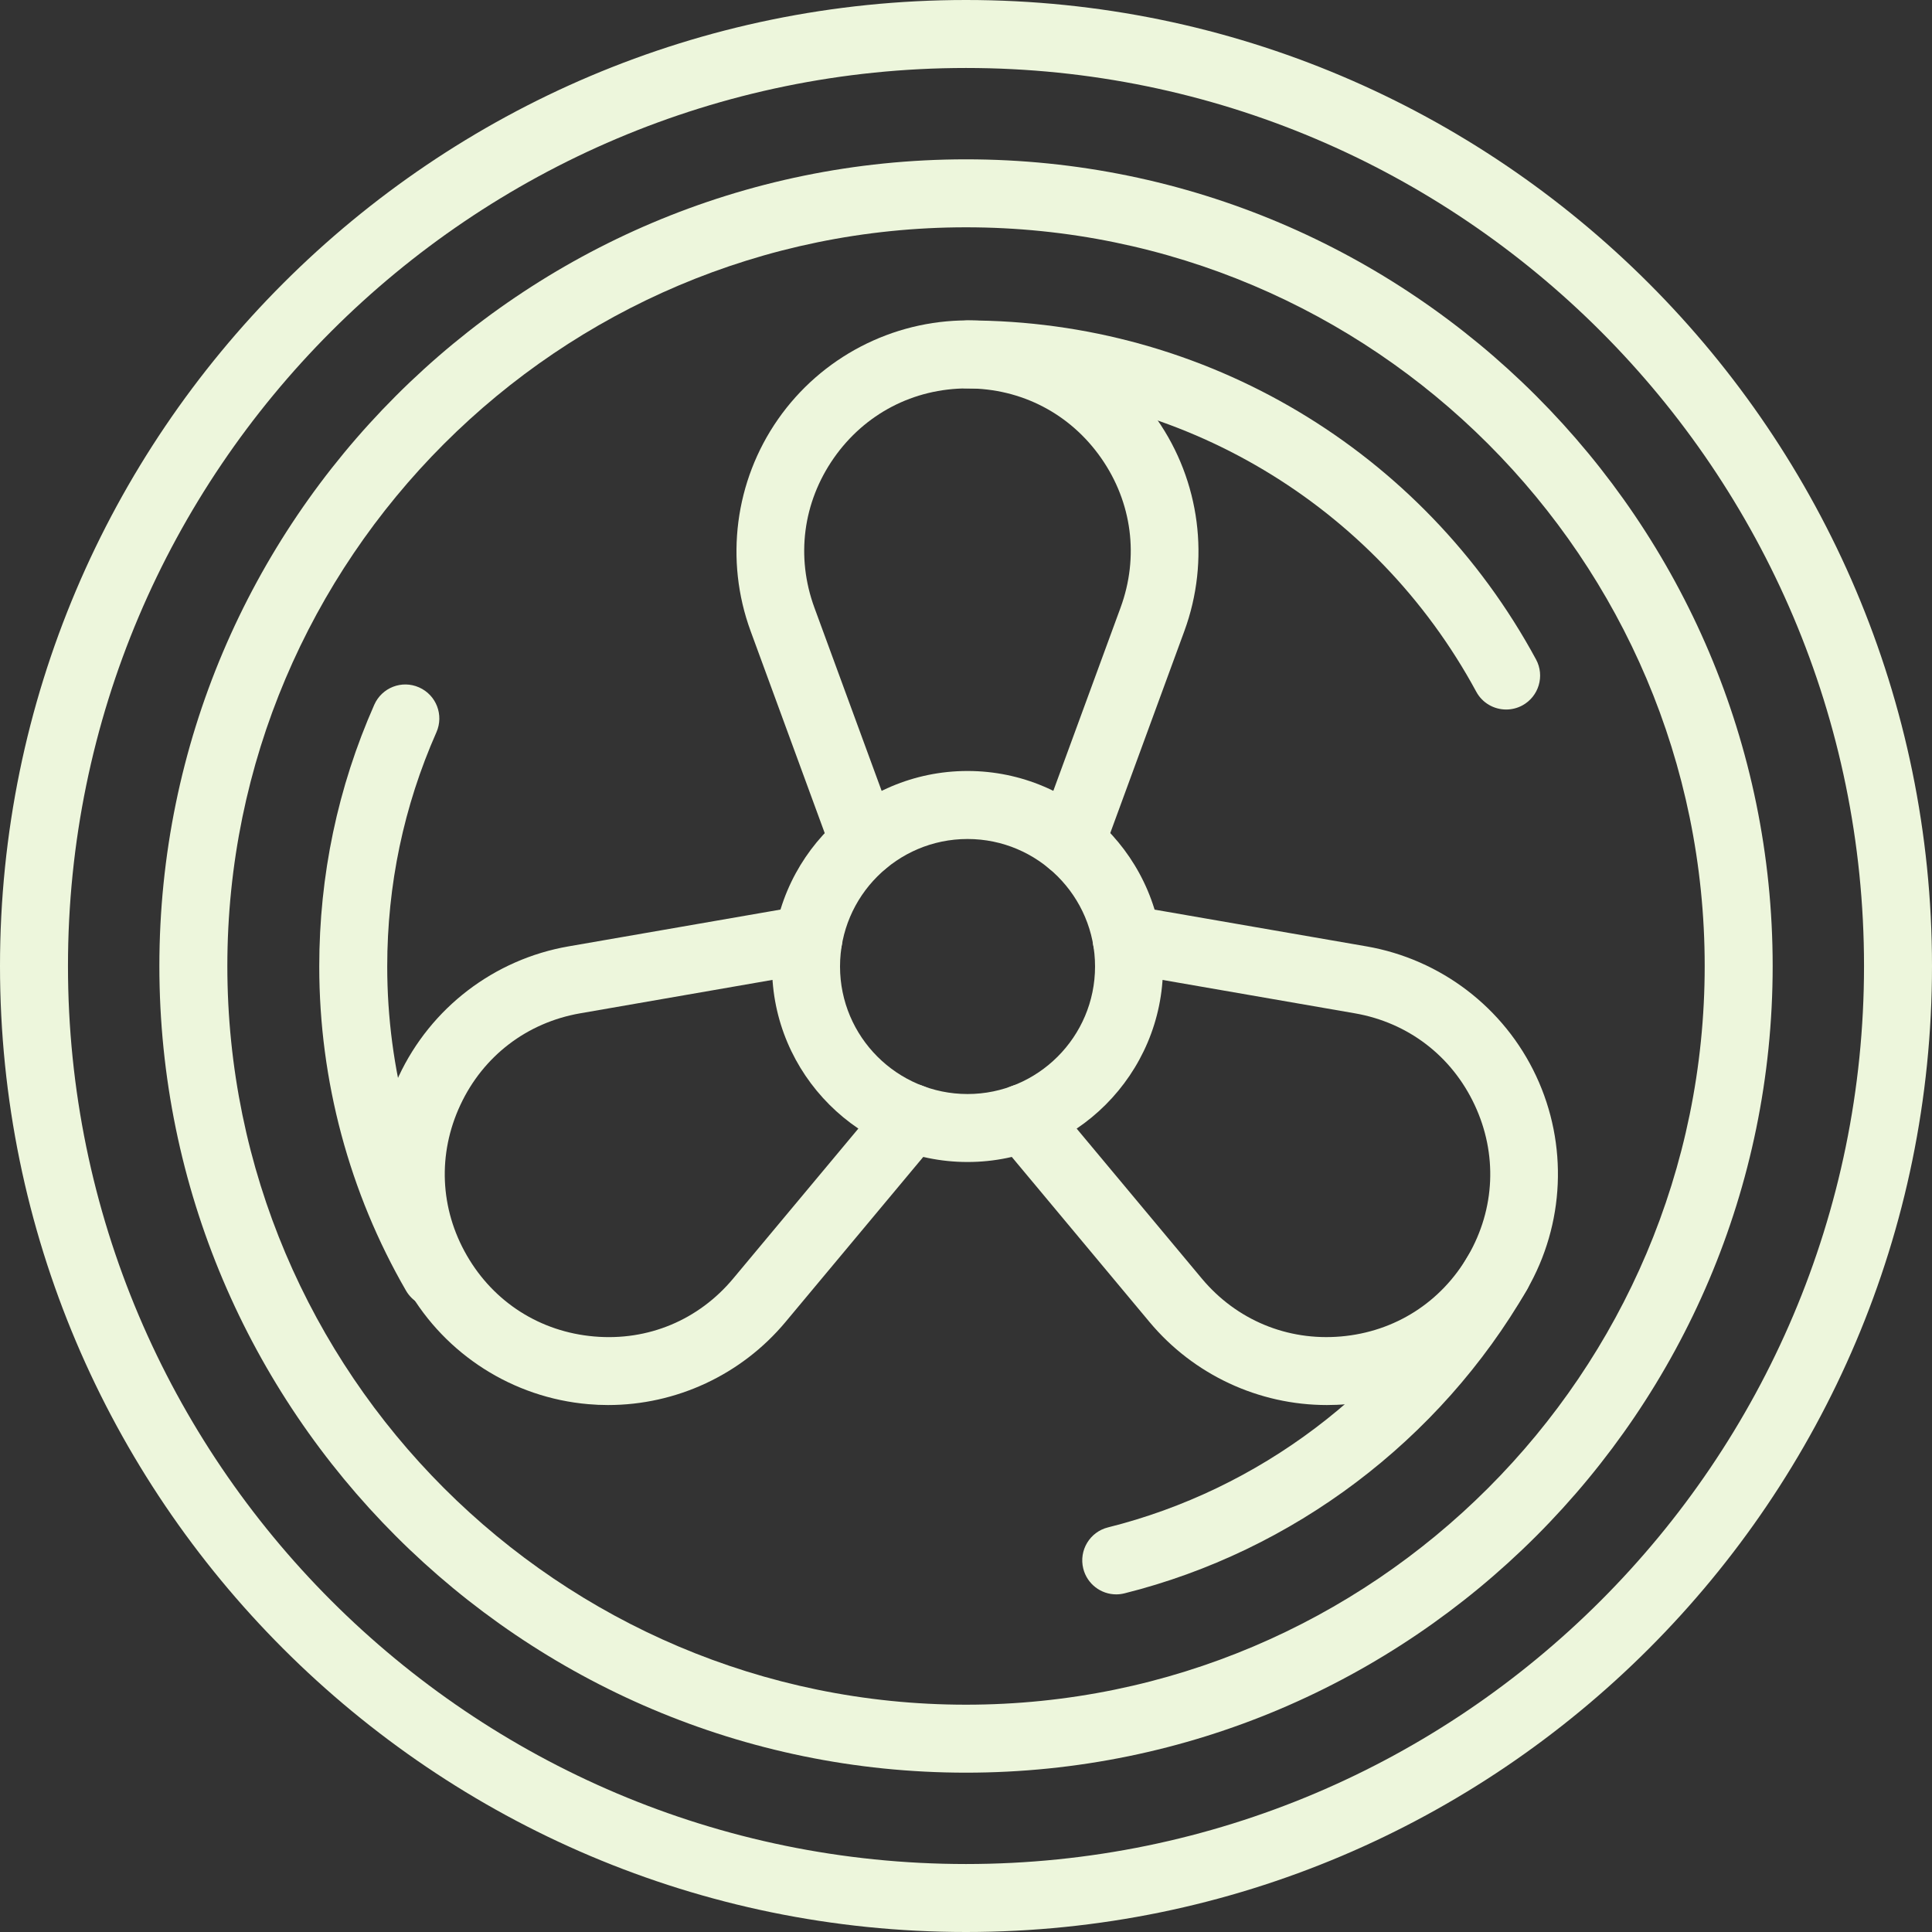
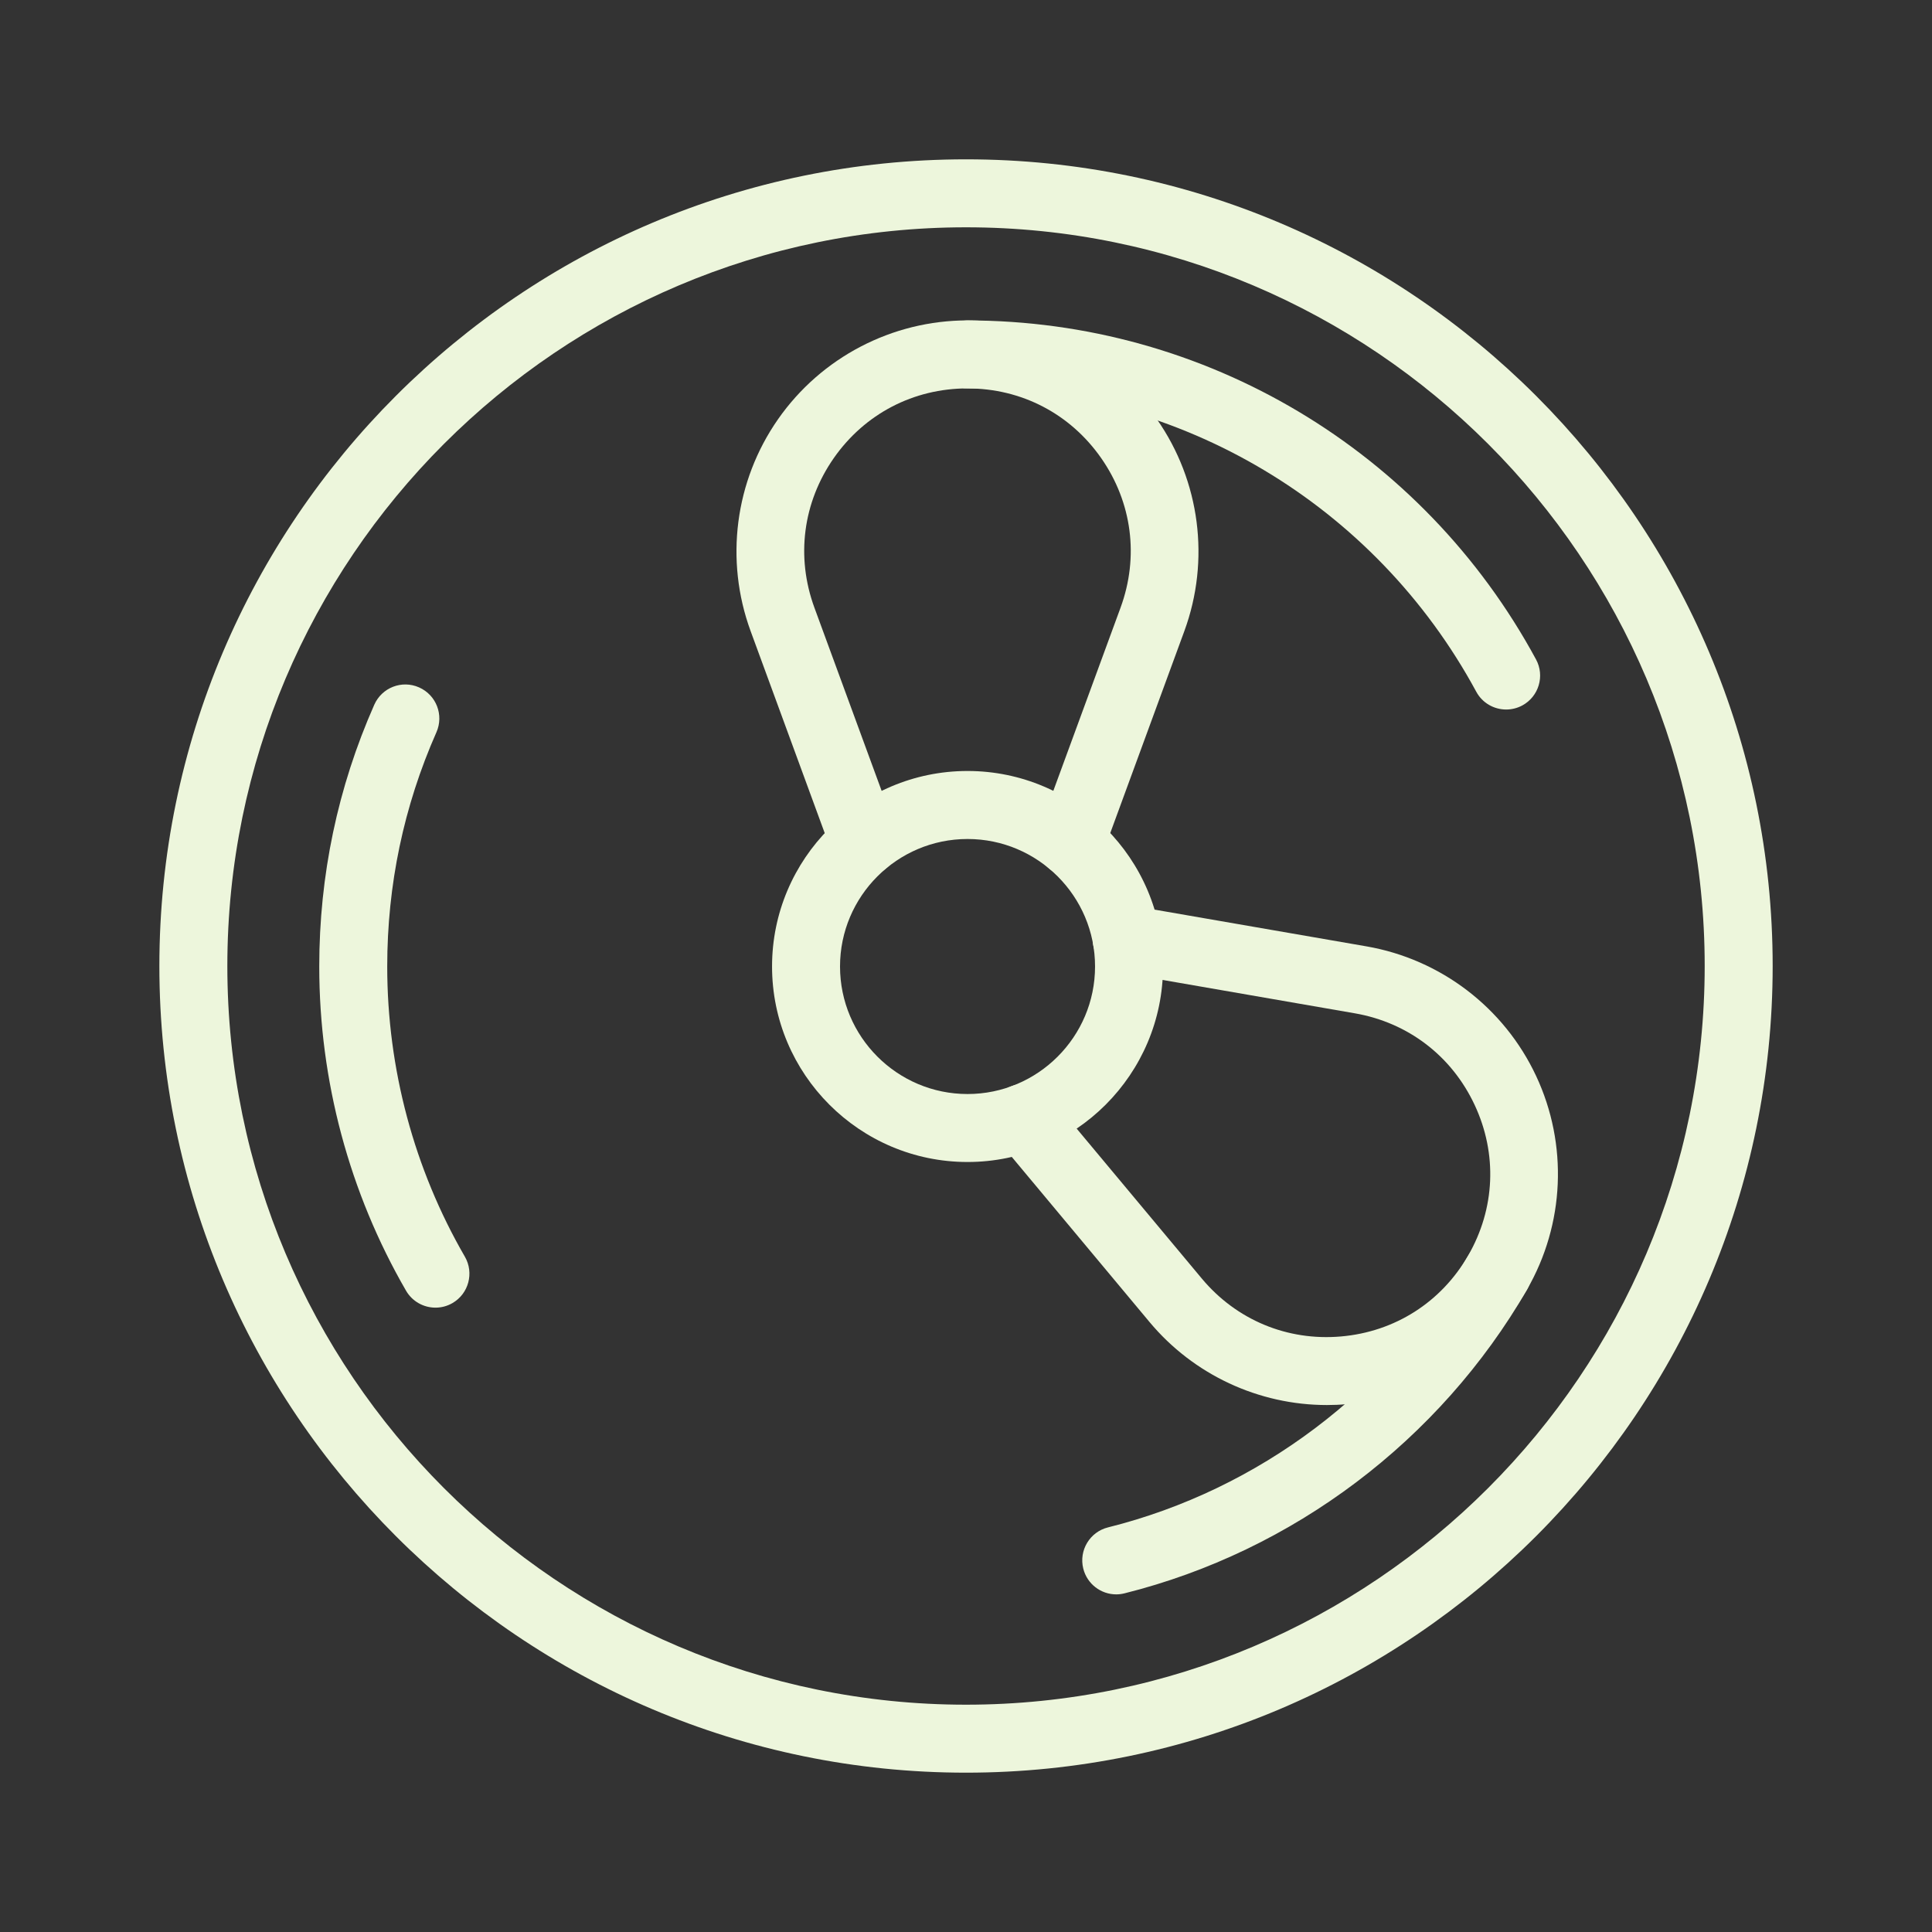
<svg xmlns="http://www.w3.org/2000/svg" width="49" height="49" viewBox="0 0 49 49" fill="none">
  <rect x="0" y="0" width="49" height="49" fill="#333333" stroke="none" />
  <g id="Group">
    <path id="Vector" d="M24.539 29.471C21.805 29.471 19.581 27.246 19.581 24.512C19.581 21.779 21.805 19.554 24.539 19.554C27.272 19.554 29.497 21.779 29.497 24.512C29.497 27.246 27.272 29.471 24.539 29.471ZM24.539 21.279C22.756 21.279 21.305 22.729 21.305 24.512C21.305 26.296 22.756 27.747 24.539 27.747C26.322 27.747 27.773 26.296 27.773 24.512C27.773 22.729 26.322 21.279 24.539 21.279Z" fill="#EDF6DC" />
    <path id="Vector_2" d="M24.5 44.959C13.219 44.959 4.042 35.781 4.042 24.5C4.042 13.219 13.219 4.041 24.5 4.041C35.781 4.041 44.959 13.219 44.959 24.5C44.959 35.781 35.781 44.959 24.5 44.959ZM24.5 5.765C14.17 5.765 5.766 14.17 5.766 24.5C5.766 34.831 14.17 43.235 24.5 43.235C34.831 43.235 43.235 34.831 43.235 24.5C43.235 14.17 34.831 5.765 24.5 5.765Z" fill="#EDF6DC" />
-     <path id="Vector_3" d="M24.5 49C10.991 49 0 38.01 0 24.5C0 10.991 10.991 0 24.5 0C38.01 0 49 10.991 49 24.5C49 38.01 38.01 49 24.5 49ZM24.5 1.724C11.941 1.724 1.724 11.941 1.724 24.5C1.724 37.059 11.941 47.276 24.5 47.276C37.059 47.276 47.276 37.059 47.276 24.5C47.276 11.941 37.059 1.724 24.5 1.724Z" fill="#EDF6DC" />
    <path id="Vector_4" d="M11.045 33.165C10.747 33.165 10.458 33.011 10.298 32.735C8.858 30.246 8.097 27.403 8.097 24.512C8.097 22.203 8.566 19.969 9.492 17.875C9.684 17.439 10.192 17.24 10.629 17.434C11.065 17.627 11.261 18.135 11.069 18.571C10.24 20.446 9.821 22.445 9.821 24.512C9.821 27.1 10.501 29.645 11.79 31.872C12.028 32.283 11.887 32.811 11.476 33.049C11.34 33.128 11.191 33.165 11.045 33.165Z" fill="#EDF6DC" />
    <path id="Vector_5" d="M38.2 17.995C37.893 17.995 37.597 17.832 37.441 17.543C34.873 12.798 29.929 9.851 24.538 9.851C24.062 9.851 23.676 9.465 23.676 8.989C23.676 8.513 24.062 8.127 24.538 8.127C30.562 8.127 36.087 11.421 38.957 16.724C39.184 17.142 39.028 17.665 38.609 17.892C38.478 17.962 38.338 17.995 38.2 17.995Z" fill="#EDF6DC" />
    <path id="Vector_6" d="M28.31 40.437C27.923 40.437 27.572 40.175 27.474 39.783C27.359 39.321 27.64 38.853 28.102 38.738C31.925 37.784 35.255 35.271 37.238 31.844C37.478 31.433 38.005 31.291 38.416 31.529C38.828 31.768 38.968 32.295 38.73 32.707C36.514 36.536 32.792 39.343 28.519 40.411C28.449 40.428 28.379 40.437 28.31 40.437Z" fill="#EDF6DC" />
    <path id="Vector_7" d="M27.154 22.224C27.056 22.224 26.956 22.207 26.858 22.171C26.411 22.007 26.181 21.512 26.345 21.065L28.42 15.411C28.892 14.124 28.713 12.742 27.928 11.618C27.144 10.495 25.908 9.851 24.538 9.851C23.168 9.851 21.932 10.495 21.147 11.618C20.363 12.742 20.183 14.124 20.655 15.411L22.73 21.065C22.894 21.512 22.664 22.007 22.218 22.171C21.77 22.334 21.276 22.106 21.111 21.659L19.037 16.005C18.378 14.208 18.638 12.2 19.733 10.632C20.829 9.063 22.625 8.126 24.538 8.126C26.45 8.126 28.246 9.063 29.341 10.632C30.437 12.2 30.697 14.209 30.038 16.005L27.964 21.659C27.836 22.007 27.506 22.224 27.154 22.224Z" fill="#EDF6DC" />
    <path id="Vector_8" d="M33.654 35.635C31.926 35.635 30.273 34.869 29.155 33.53L25.297 28.906C24.992 28.541 25.041 27.997 25.406 27.692C25.773 27.387 26.315 27.436 26.62 27.801L30.479 32.425C31.357 33.477 32.647 34.014 34.009 33.896C35.374 33.778 36.55 33.03 37.236 31.843C37.921 30.656 37.981 29.263 37.4 28.023C36.819 26.781 35.712 25.935 34.362 25.7L28.428 24.67C27.959 24.589 27.645 24.143 27.726 23.674C27.807 23.205 28.256 22.889 28.722 22.973L34.657 24.002C36.541 24.329 38.151 25.559 38.961 27.292C39.772 29.025 39.685 31.048 38.729 32.705C37.772 34.362 36.063 35.449 34.156 35.613C33.989 35.628 33.821 35.635 33.654 35.635Z" fill="#EDF6DC" />
-     <path id="Vector_9" d="M15.422 35.635C15.255 35.635 15.088 35.628 14.92 35.613C13.014 35.449 11.305 34.362 10.348 32.705C9.392 31.048 9.304 29.024 10.115 27.292C10.926 25.559 12.535 24.329 14.42 24.002L20.354 22.972C20.82 22.883 21.269 23.204 21.35 23.673C21.432 24.142 21.117 24.588 20.648 24.669L14.715 25.7C13.365 25.935 12.257 26.782 11.677 28.022C11.096 29.264 11.155 30.656 11.841 31.843C12.526 33.03 13.702 33.778 15.068 33.896C16.437 34.016 17.72 33.477 18.597 32.425L22.456 27.801C22.763 27.437 23.305 27.388 23.671 27.692C24.035 27.997 24.085 28.541 23.78 28.906L19.921 33.53C18.803 34.869 17.15 35.635 15.422 35.635Z" fill="#EDF6DC" />
  </g>
</svg>